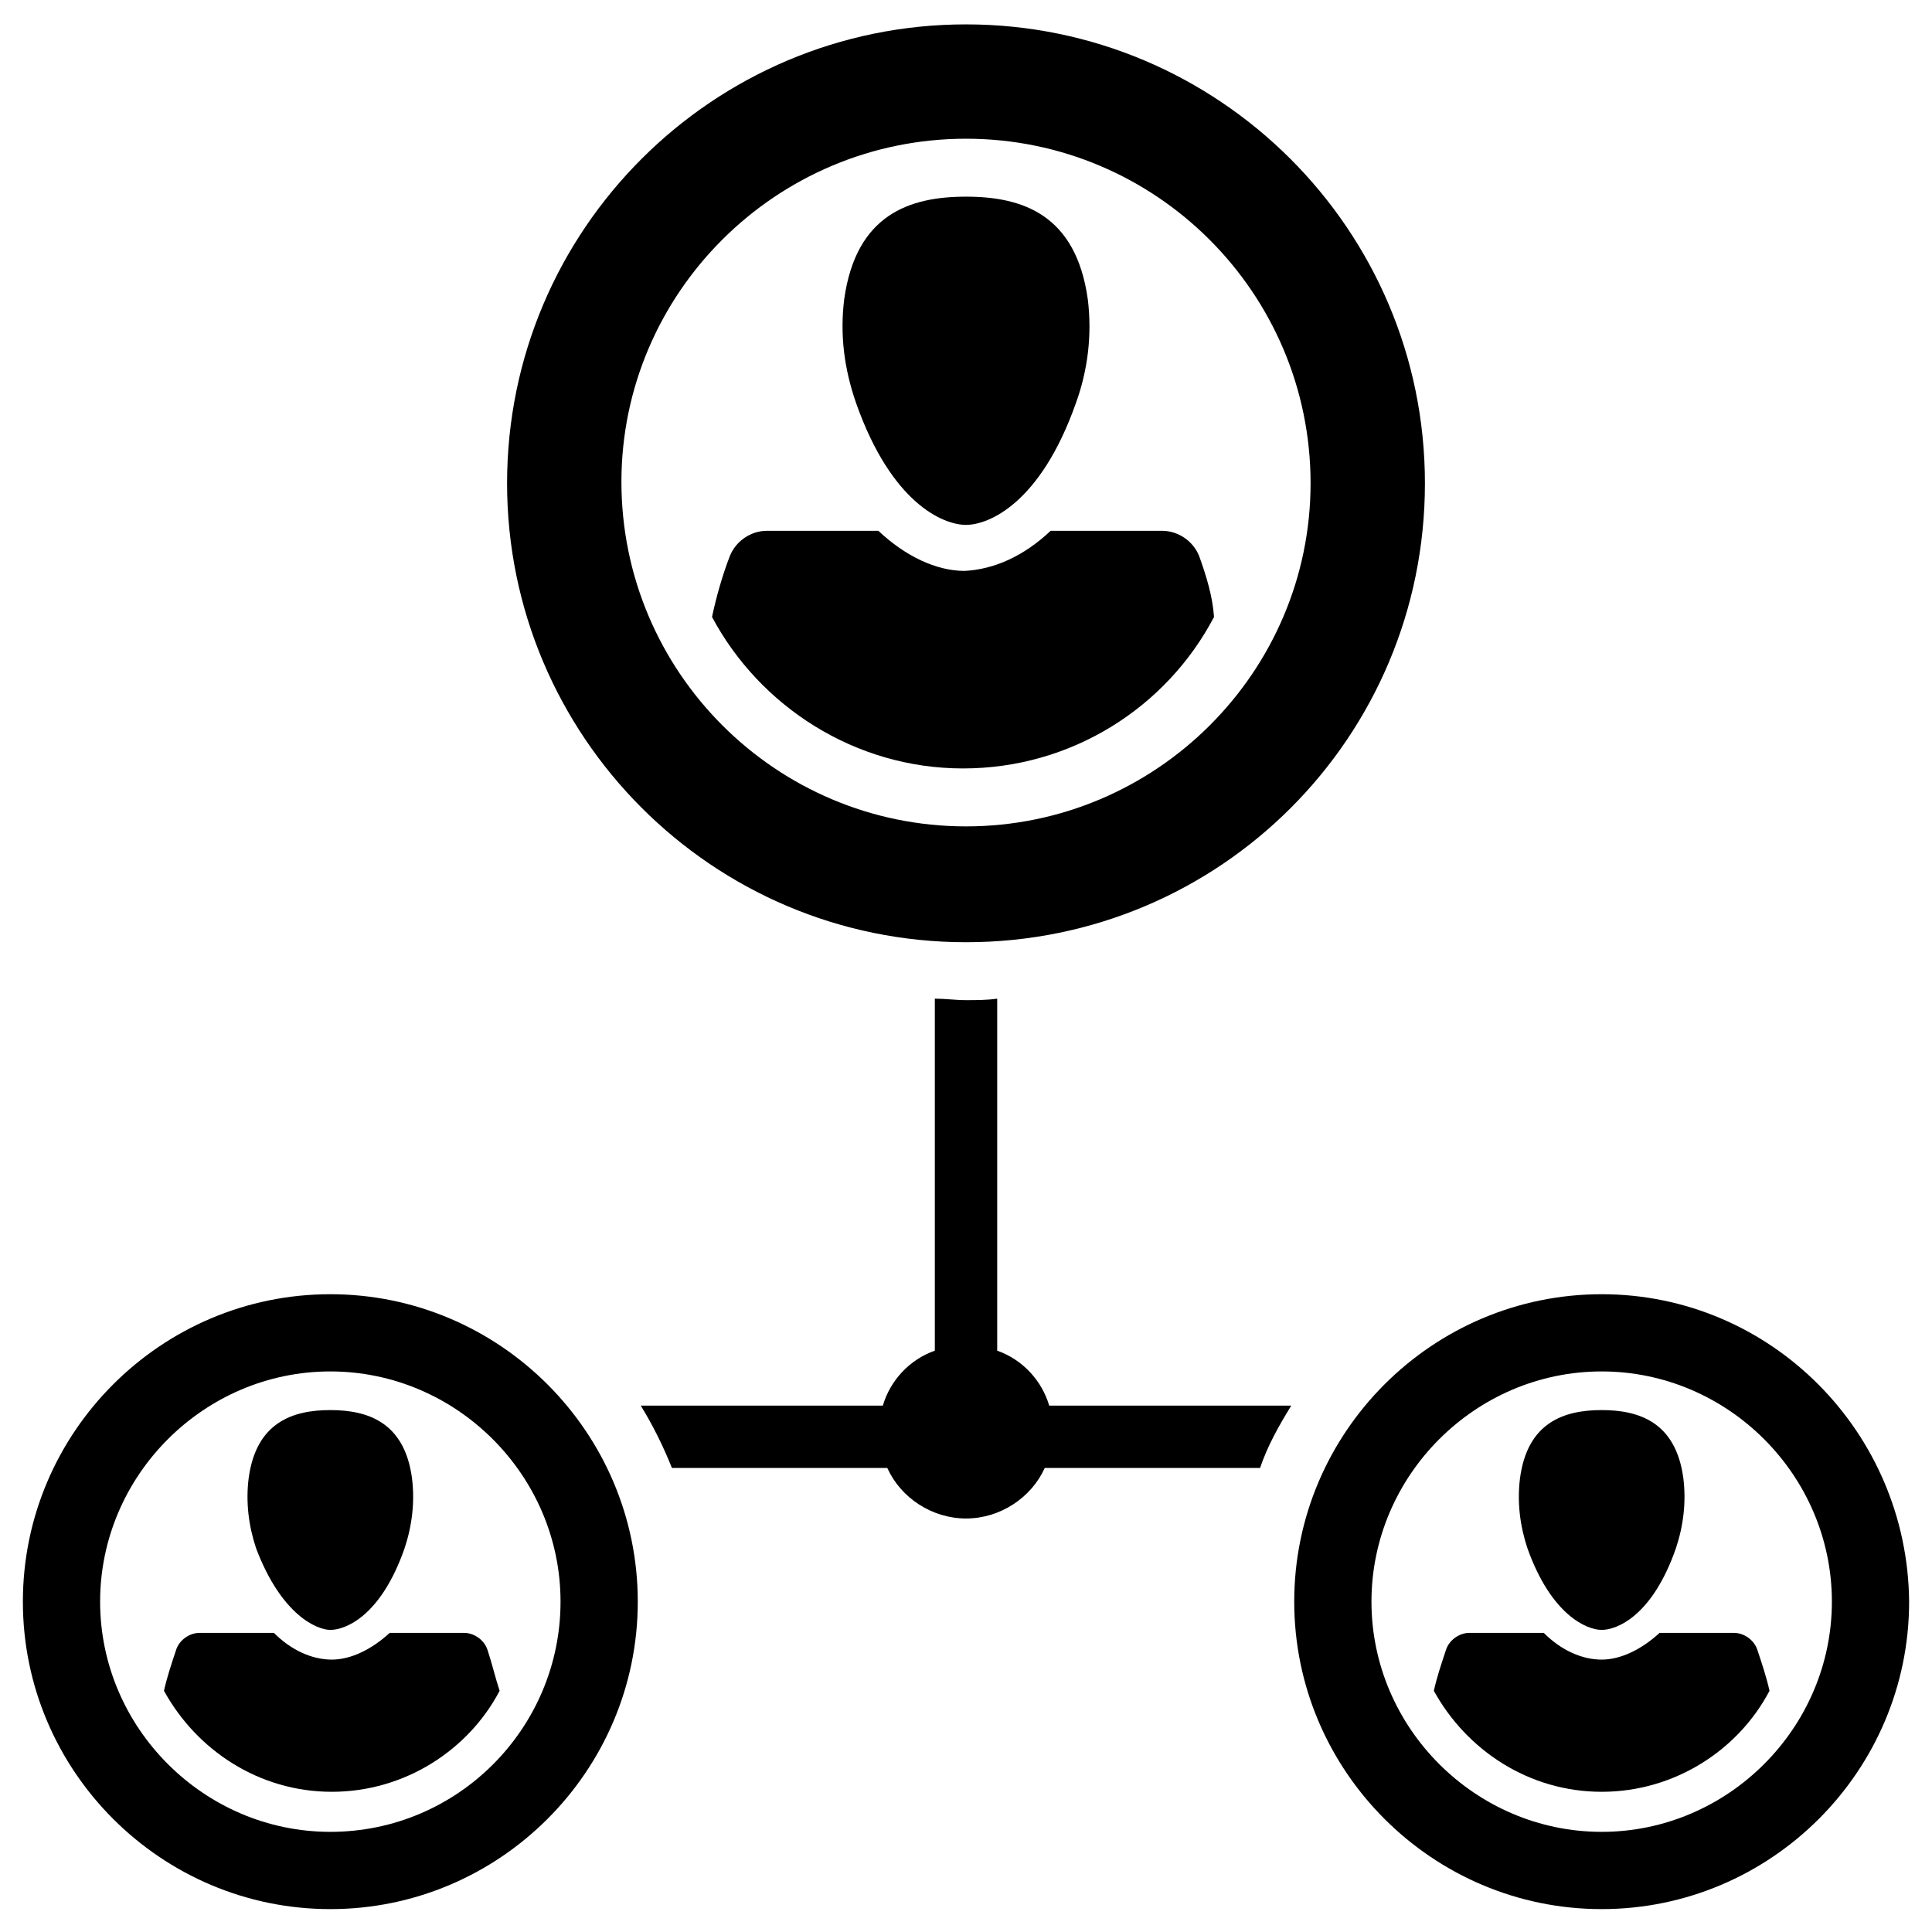
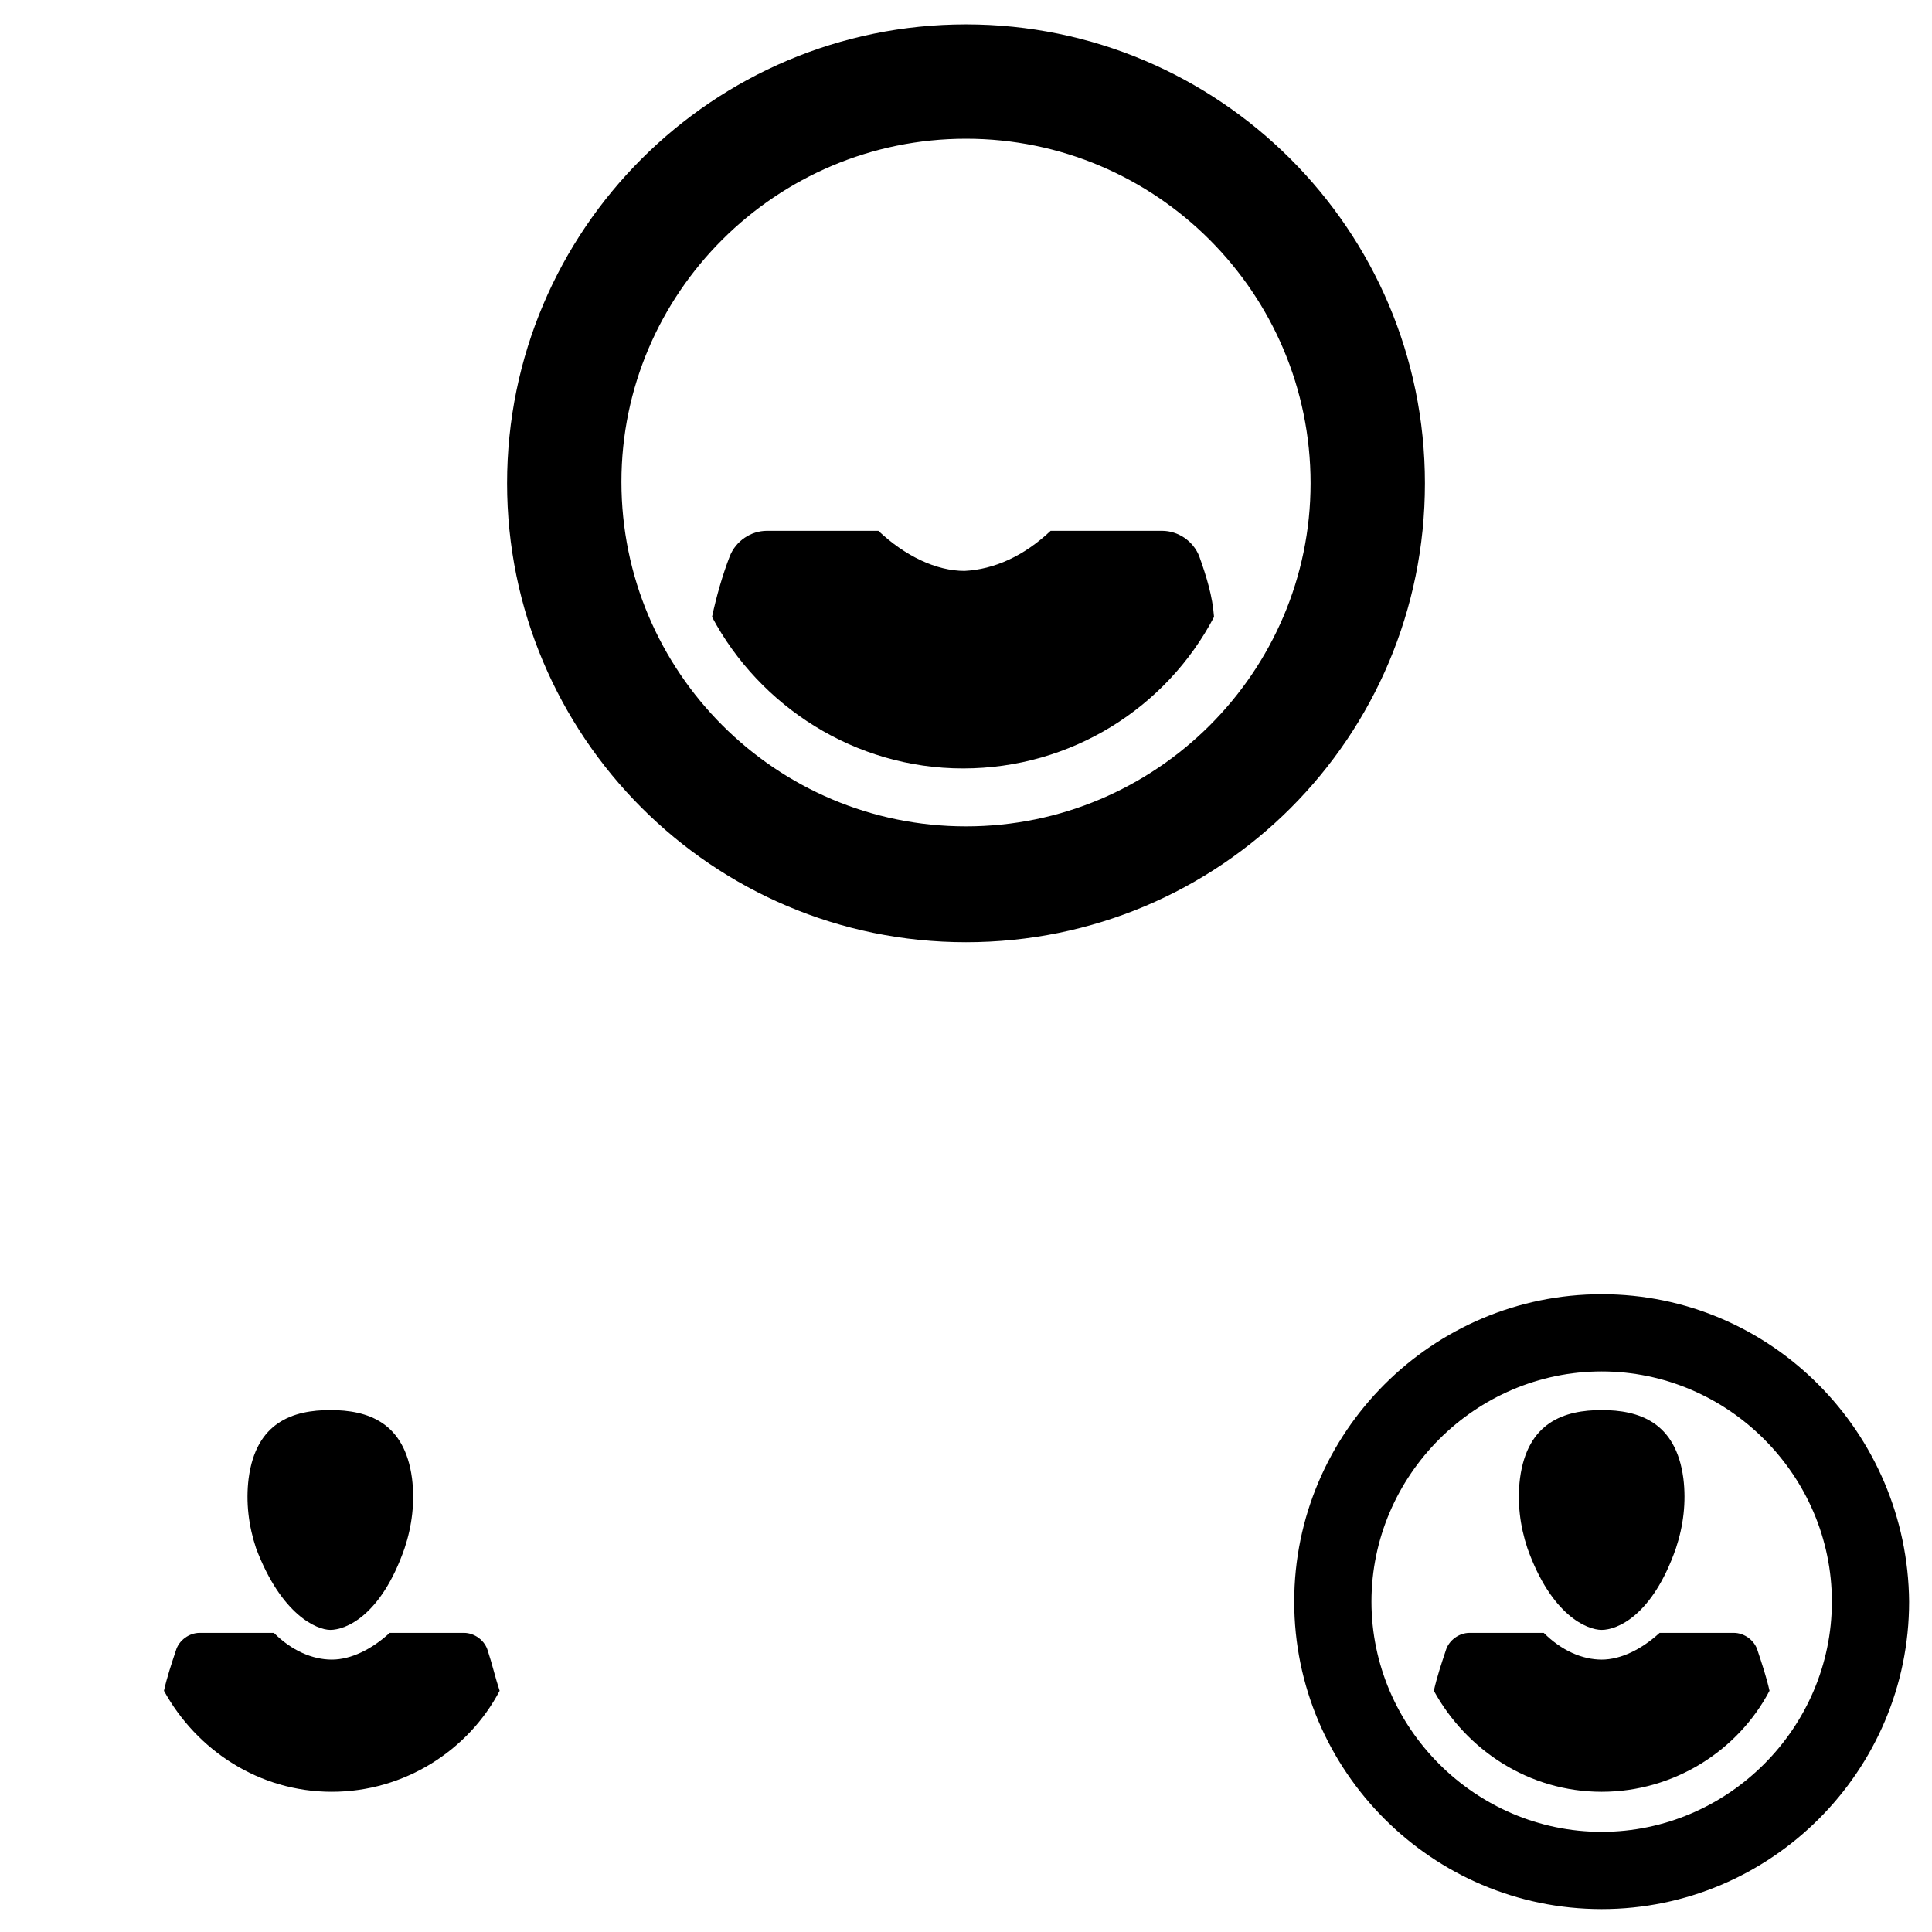
<svg xmlns="http://www.w3.org/2000/svg" fill="#000000" width="800px" height="800px" version="1.1" viewBox="144 144 512 512">
  <g>
    <path d="m400 150.46c-66.914 0-121.62 54.316-121.62 121.62 0 66.914 54.316 121.62 121.62 121.62s121.62-54.316 121.62-121.62-54.711-121.62-121.62-121.62zm0 212.54c-50.383 0-91.316-40.934-91.316-91.316 0-49.988 40.934-90.922 91.316-90.922s91.316 40.934 91.316 91.316c-0.004 49.988-40.938 90.922-91.316 90.922z" />
-     <path d="m400 283.1c5.902 0 19.68-5.512 29.125-32.273 3.148-8.66 4.328-18.105 3.148-27.551-3.148-22.434-17.32-27.16-32.273-27.16-14.957 0-29.125 4.723-32.273 27.16-1.18 9.445 0 18.5 3.148 27.551 9.445 26.766 23.219 32.273 29.125 32.273z" />
    <path d="m461.79 291.36c-1.574-3.938-5.512-6.691-9.84-6.691h-29.52c-7.086 6.691-14.957 10.234-22.828 10.629-7.477 0-15.742-3.938-22.828-10.629h-29.52c-4.328 0-8.266 2.754-9.84 6.691-1.969 5.117-3.543 10.629-4.723 16.137 12.594 23.617 37.785 40.148 66.52 40.148s53.922-16.137 66.52-40.148c-0.398-5.508-1.973-10.625-3.941-16.137z" />
    <path d="m568.46 486.98c-44.871 0-81.477 36.605-81.477 81.477 0 44.871 36.605 81.477 81.477 81.477 44.871 0 81.477-36.605 81.477-81.477-0.395-44.871-36.605-81.477-81.477-81.477zm0 142.48c-33.457 0-61.008-27.551-61.008-61.008 0-33.457 27.551-61.008 61.008-61.008 33.457 0 61.008 27.551 61.008 61.008 0 33.453-27.555 61.008-61.008 61.008z" />
    <path d="m568.46 575.94c3.938 0 13.383-3.543 19.68-21.648 1.969-5.902 2.754-12.203 1.969-18.5-1.969-14.957-11.809-18.105-21.648-18.105-9.84 0-19.68 3.148-21.648 18.105-0.789 6.297 0 12.594 1.969 18.5 6.297 17.715 15.742 21.648 19.68 21.648z" />
    <path d="m609.79 581.45c-0.789-2.754-3.543-4.723-6.297-4.723h-19.68c-4.723 4.328-10.234 7.086-15.352 7.086-5.117 0-10.629-2.363-15.352-7.086h-19.68c-2.754 0-5.512 1.969-6.297 4.723-1.18 3.543-2.363 7.086-3.148 10.629 8.66 15.742 25.191 26.766 44.477 26.766 19.285 0 36.211-11.02 44.477-26.766-0.789-3.543-1.969-7.086-3.148-10.629z" />
-     <path d="m231.54 486.98c-44.871 0-81.477 36.605-81.477 81.477 0 44.871 36.605 81.477 81.477 81.477 44.871 0 81.477-36.605 81.477-81.477-0.004-44.871-36.609-81.477-81.477-81.477zm0 142.48c-33.457 0-61.008-27.551-61.008-61.008 0-33.457 27.551-61.008 61.008-61.008 33.457 0 61.008 27.551 61.008 61.008 0 33.453-27.16 61.008-61.008 61.008z" />
    <path d="m231.54 575.94c3.938 0 13.383-3.543 19.68-21.648 1.969-5.902 2.754-12.203 1.969-18.5-1.969-14.957-11.809-18.105-21.648-18.105-9.84 0-19.68 3.148-21.648 18.105-0.789 6.297 0 12.594 1.969 18.5 6.688 17.715 16.137 21.648 19.68 21.648z" />
    <path d="m273.26 581.45c-0.789-2.754-3.543-4.723-6.297-4.723h-19.68c-4.723 4.328-10.234 7.086-15.352 7.086-5.117 0-10.629-2.363-15.352-7.086h-19.68c-2.754 0-5.512 1.969-6.297 4.723-1.18 3.543-2.363 7.086-3.148 10.629 8.66 15.742 25.191 26.766 44.477 26.766 19.285 0 36.211-11.02 44.477-26.766-1.18-3.543-1.965-7.086-3.148-10.629z" />
-     <path d="m486.2 516.5c-3.148 5.117-6.297 10.629-8.266 16.531h-57.07c-3.543 7.871-11.809 13.383-20.859 13.383-9.055 0-17.32-5.512-20.859-13.383h-57.074c-2.363-5.902-5.117-11.414-8.266-16.531h64.156c1.969-6.691 7.086-12.203 13.777-14.562v-93.285c2.754 0 5.512 0.395 8.266 0.395s5.512 0 8.266-0.395v93.285c6.691 2.363 11.809 7.871 13.777 14.562z" />
  </g>
</svg>